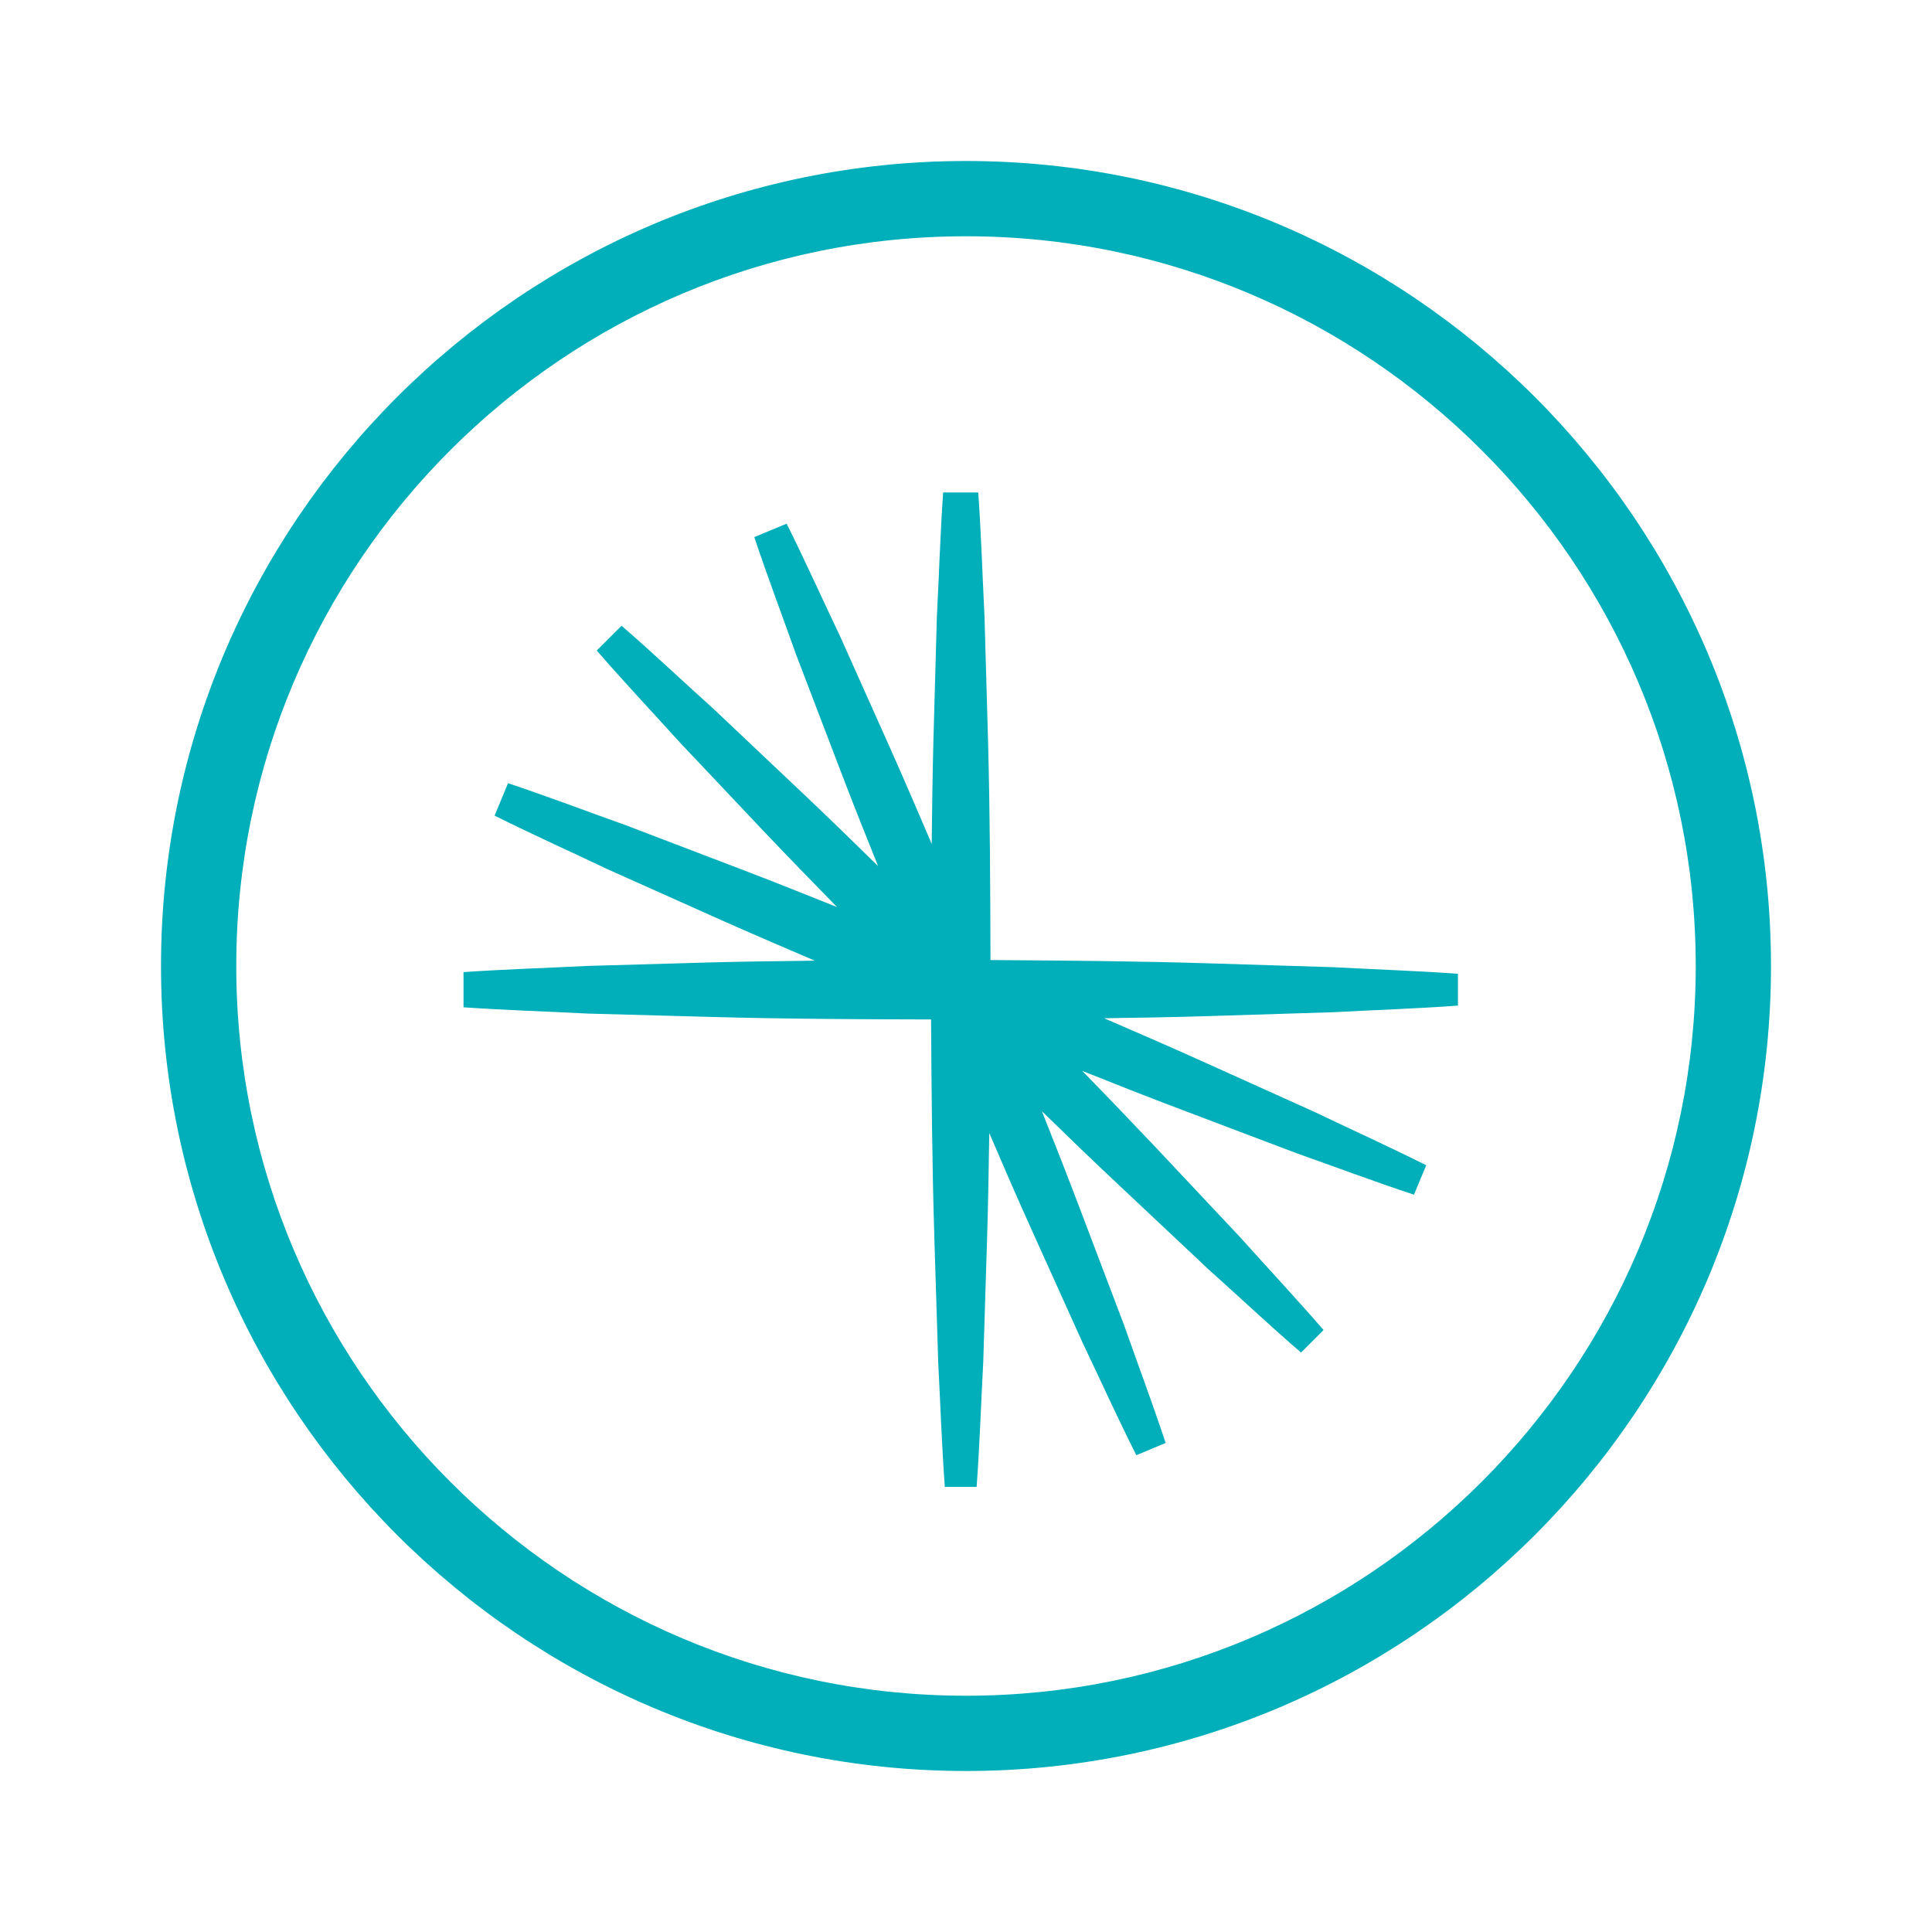
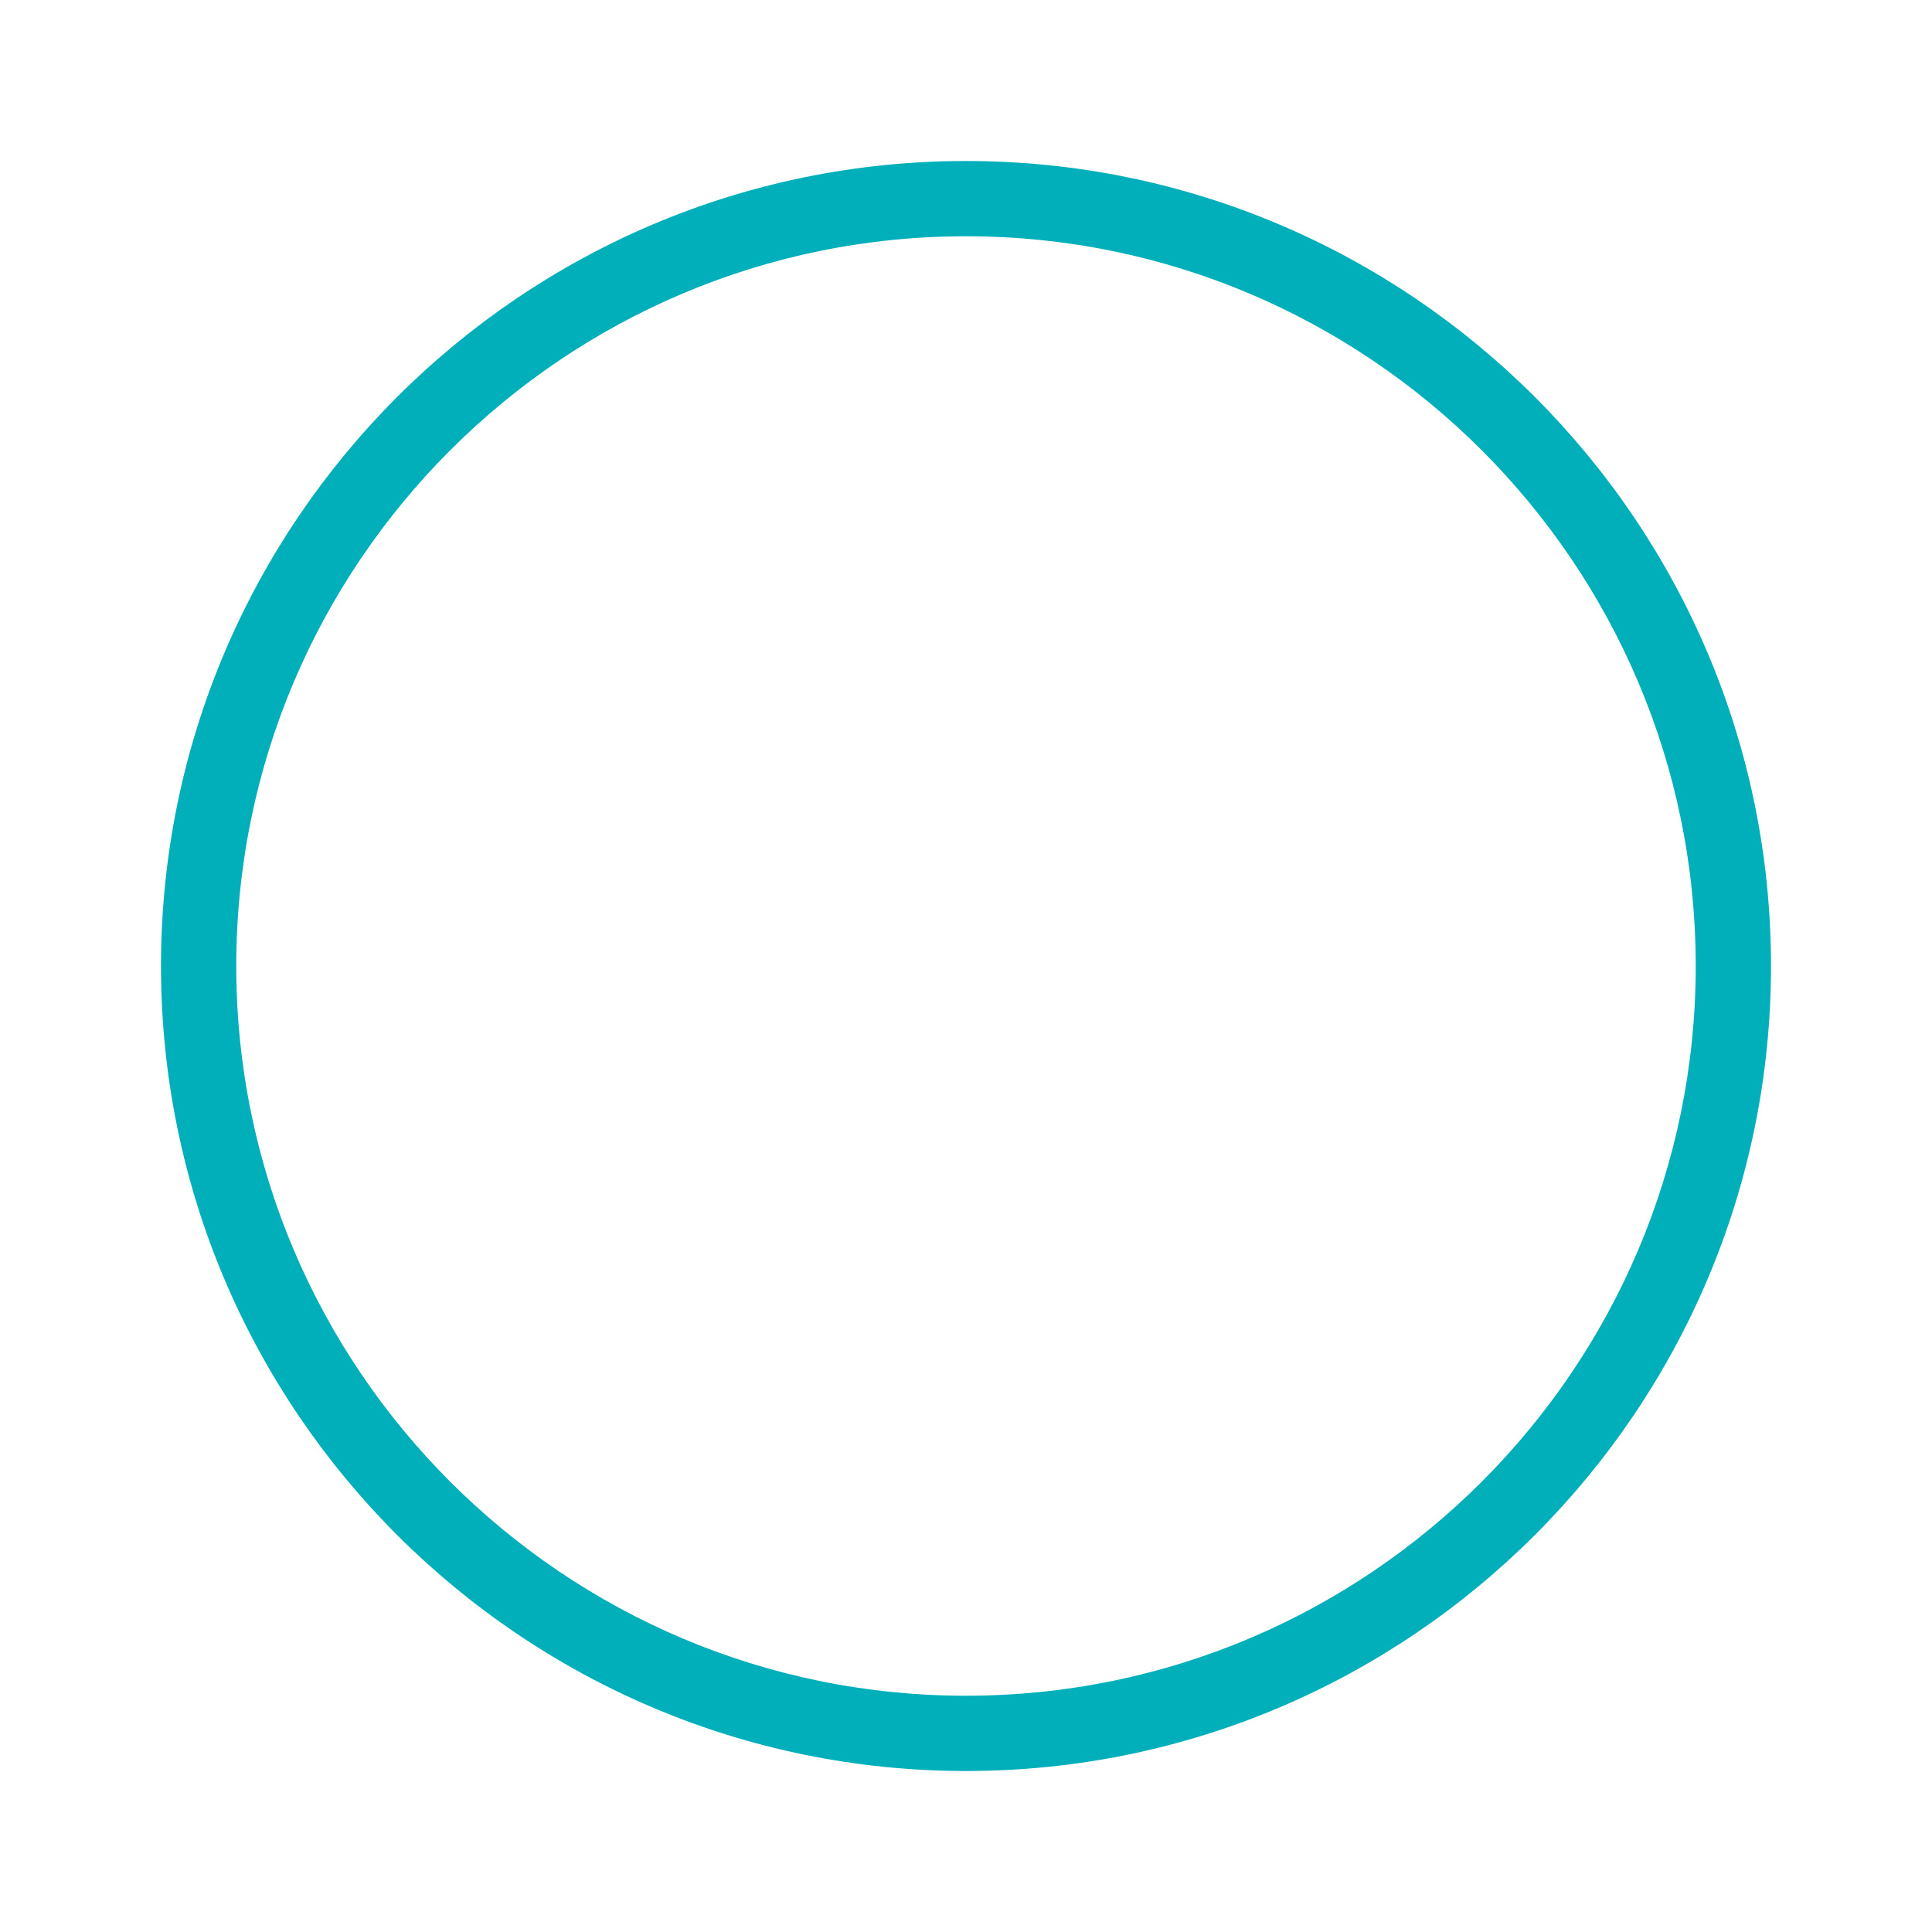
<svg xmlns="http://www.w3.org/2000/svg" width="24" height="24" viewBox="0 0 24 24" fill="none">
  <path fill-rule="evenodd" clip-rule="evenodd" d="M12 22C6.486 22 2 17.514 2 12C2 6.486 6.486 2 12 2C17.514 2 22 6.486 22 12C22 17.514 17.514 22 12 22ZM12 2.935C7.002 2.935 2.935 7.001 2.935 12C2.935 16.999 7.002 21.065 12 21.065C16.998 21.065 21.065 16.998 21.065 12C21.065 7.002 16.998 2.935 12 2.935" fill="#00AFBA" />
-   <path d="M18.111 12.492C17.596 12.53 17.081 12.546 16.567 12.574L15.023 12.622C14.587 12.636 14.151 12.643 13.716 12.649C14.116 12.822 14.515 12.995 14.913 13.174L16.321 13.809C16.786 14.031 17.255 14.244 17.717 14.475L17.565 14.841C17.075 14.679 16.593 14.498 16.107 14.326L14.662 13.779C14.254 13.625 13.849 13.465 13.444 13.303C13.749 13.615 14.05 13.93 14.35 14.246L15.408 15.372C15.752 15.756 16.104 16.132 16.442 16.522L16.162 16.802C15.771 16.465 15.396 16.112 15.012 15.768L13.887 14.71C13.568 14.411 13.255 14.108 12.943 13.804C13.104 14.209 13.264 14.615 13.418 15.023L13.966 16.467C14.137 16.953 14.318 17.435 14.48 17.925L14.116 18.077C13.883 17.615 13.671 17.146 13.449 16.681L12.814 15.274C12.634 14.876 12.461 14.476 12.289 14.075C12.283 14.511 12.275 14.947 12.262 15.383L12.214 16.927C12.186 17.442 12.17 17.956 12.132 18.471H11.737C11.699 17.956 11.682 17.442 11.655 16.927L11.607 15.383C11.579 14.476 11.572 13.57 11.566 12.664C10.66 12.662 9.753 12.658 8.846 12.633L7.302 12.591C6.787 12.564 6.273 12.549 5.758 12.513V12.076C6.273 12.04 6.787 12.025 7.302 11.999L8.845 11.955C9.271 11.944 9.697 11.939 10.122 11.934C9.731 11.767 9.34 11.599 8.951 11.426L7.541 10.795C7.076 10.573 6.606 10.363 6.144 10.132L6.311 9.729C6.801 9.893 7.283 10.076 7.768 10.249L9.211 10.8C9.608 10.952 10.003 11.109 10.398 11.268C10.101 10.964 9.804 10.659 9.511 10.351L8.45 9.228C8.104 8.846 7.751 8.471 7.413 8.081L7.721 7.773C8.111 8.111 8.485 8.465 8.868 8.81L9.99 9.871C10.299 10.164 10.604 10.46 10.908 10.759C10.749 10.364 10.591 9.969 10.44 9.572L9.888 8.128C9.716 7.643 9.533 7.161 9.37 6.672L9.772 6.505C10.002 6.966 10.213 7.437 10.435 7.902L11.066 9.312C11.239 9.701 11.407 10.092 11.574 10.483L11.574 10.483C11.578 10.058 11.584 9.632 11.595 9.206L11.638 7.662C11.665 7.148 11.68 6.633 11.716 6.118H12.152C12.189 6.633 12.204 7.148 12.23 7.662L12.274 9.206C12.298 10.113 12.302 11.02 12.304 11.926C13.211 11.932 14.117 11.939 15.023 11.967L16.567 12.015C17.081 12.043 17.596 12.059 18.111 12.097V12.492Z" fill="#00AFBA" />
</svg>